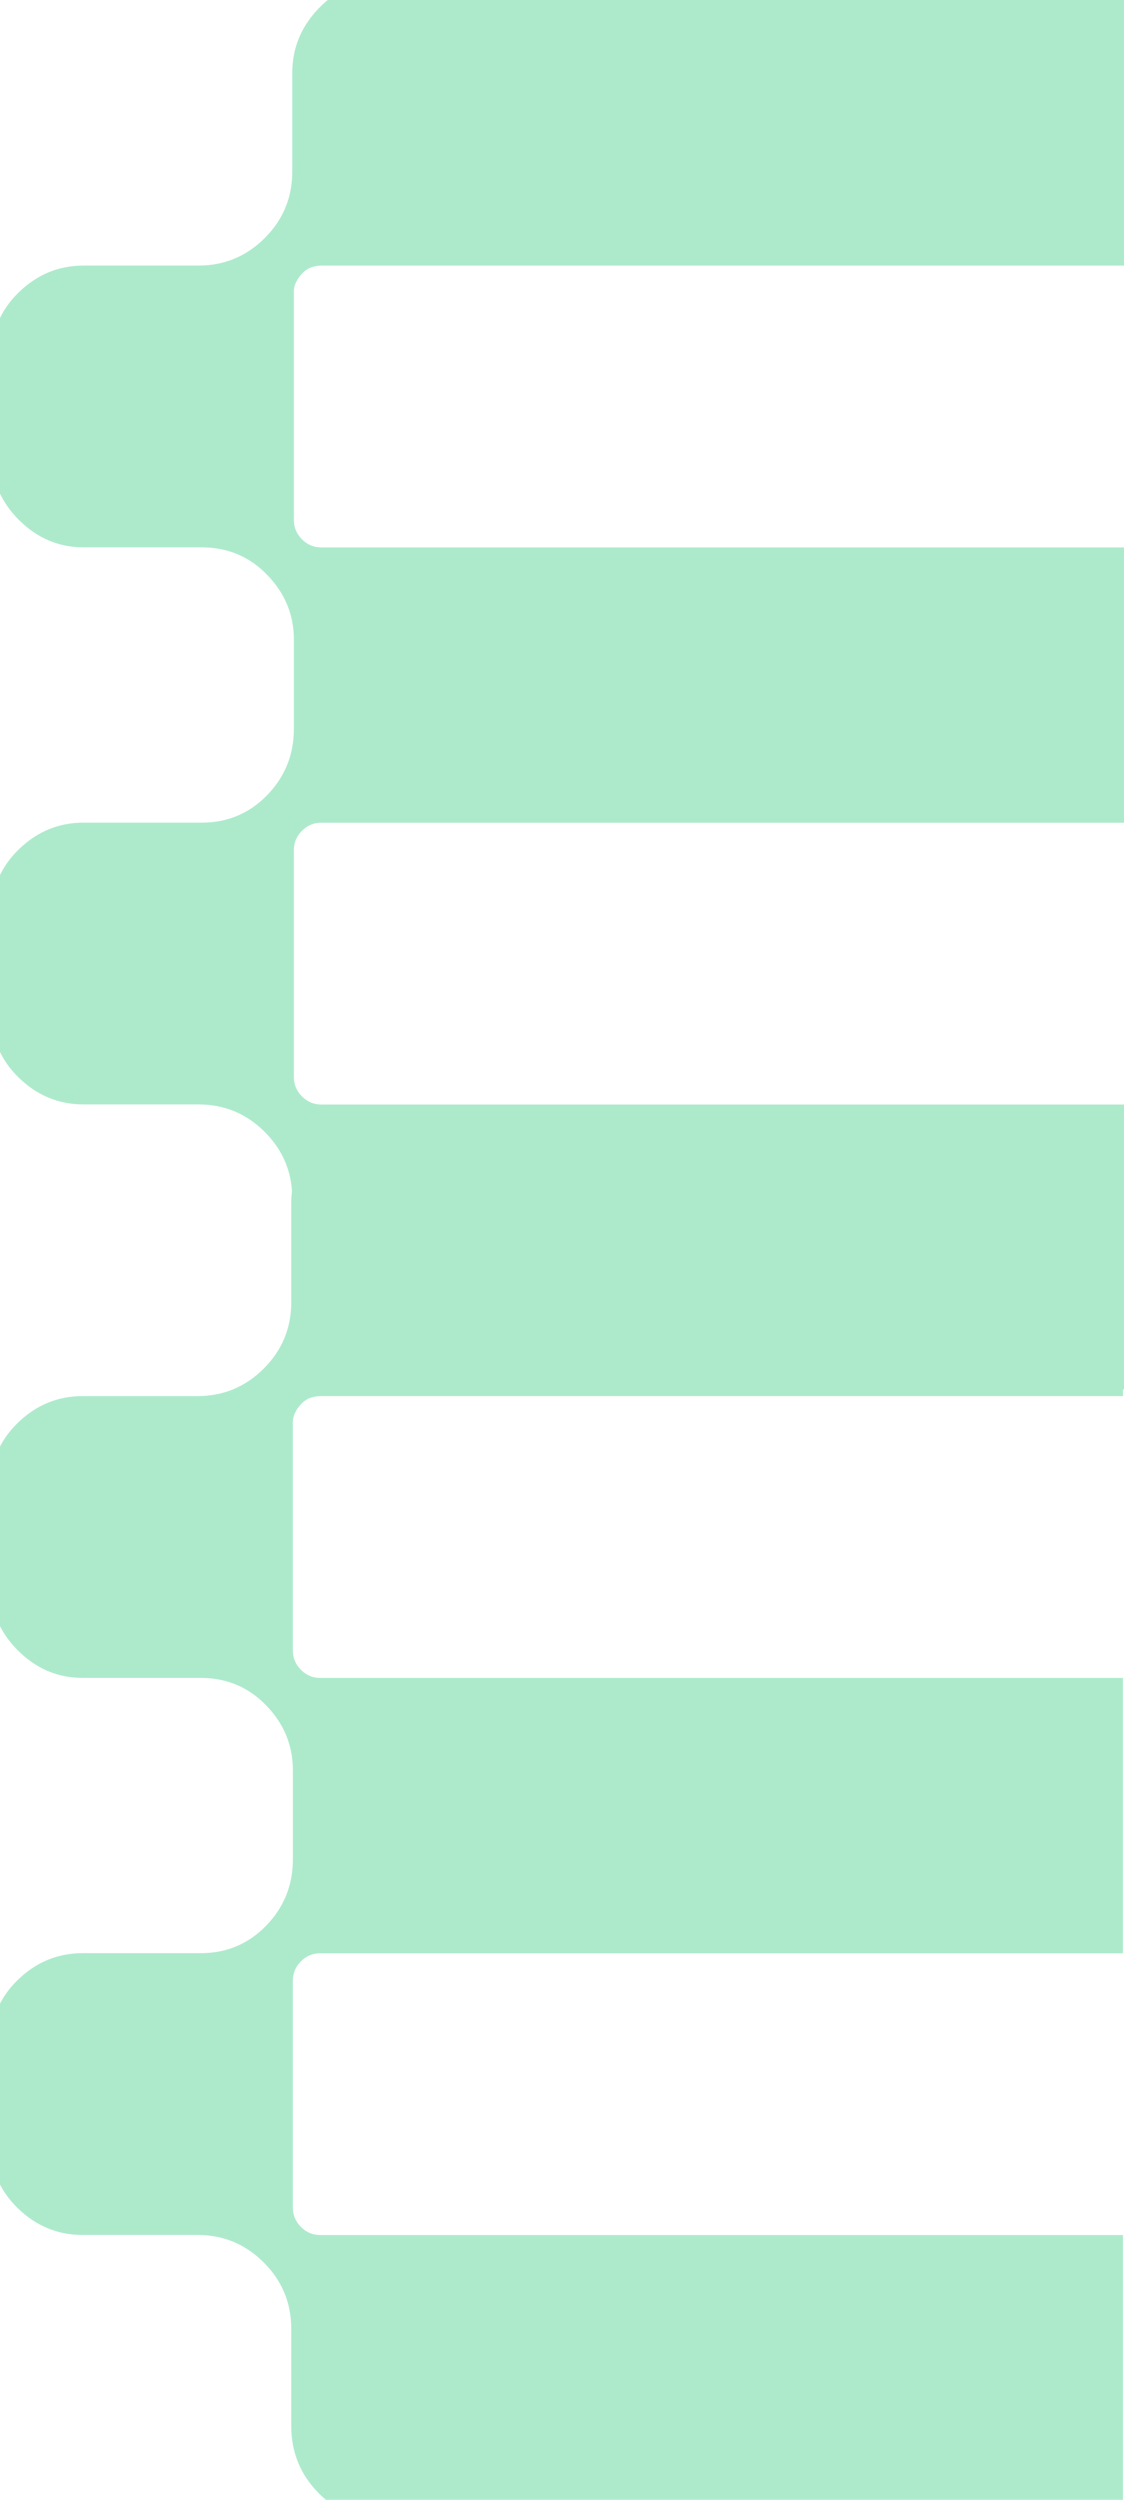
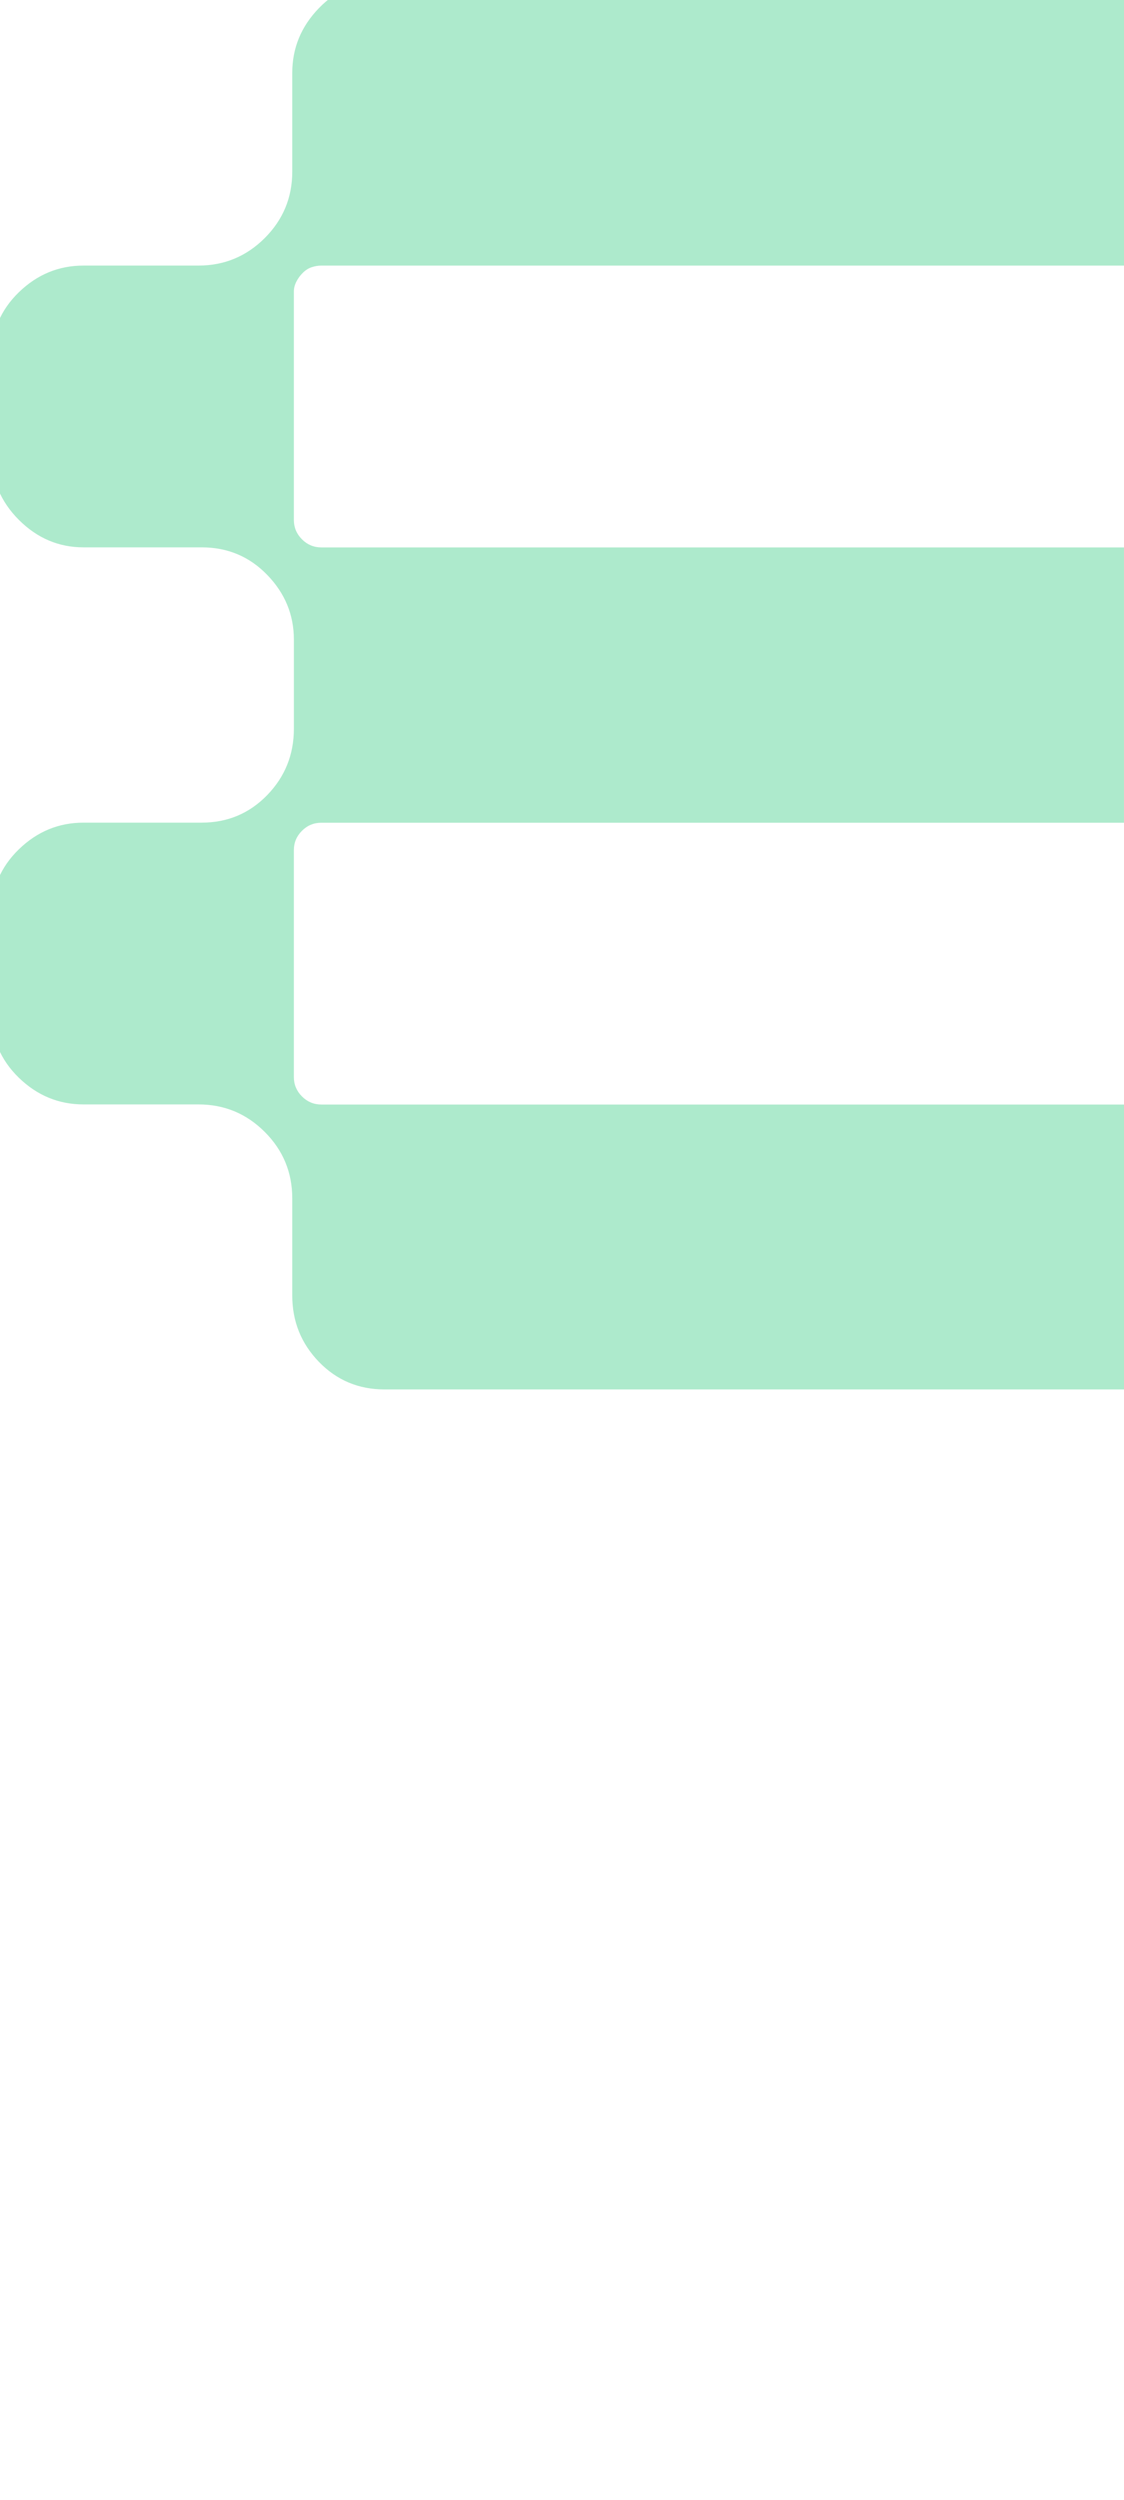
<svg xmlns="http://www.w3.org/2000/svg" width="405" height="900" viewBox="0 0 405 900" fill="none">
  <path d="M405 397.615L405 500.237L138.542 500.237C129.215 500.237 121.338 496.926 114.928 490.327C108.518 483.712 105.309 475.748 105.309 466.421L105.309 431.439C105.309 422.111 102.006 414.14 95.399 407.533C88.784 400.918 80.821 397.623 71.494 397.623L30.101 397.623C21.152 397.623 13.386 394.414 6.779 388.004C0.164 381.586 -3.131 373.718 -3.131 364.39L-3.131 329.408C-3.131 320.081 0.164 312.204 6.779 305.794C13.386 299.376 21.152 296.175 30.101 296.175L72.661 296.175C81.988 296.175 89.856 292.864 96.274 286.265C102.684 279.65 105.893 271.687 105.893 262.36L105.893 230.294C105.893 221.345 102.684 213.579 96.274 206.972C89.856 200.357 81.988 197.062 72.661 197.062L30.101 197.062C21.152 197.062 13.386 193.758 6.779 187.151C0.164 180.536 -3.131 172.573 -3.131 163.246L-3.131 128.847C-3.131 119.52 0.164 111.643 6.779 105.233C13.386 98.823 21.152 95.614 30.101 95.614L71.494 95.614C80.821 95.614 88.784 92.303 95.399 85.704C102.006 79.089 105.31 71.126 105.31 61.798L105.31 26.232C105.31 17.284 108.518 9.518 114.928 2.911C121.338 -3.704 129.215 -7 138.542 -7L405 -7L405 95.622L115.804 95.622C114.637 95.622 113.47 95.811 112.303 96.206C111.136 96.584 110.064 97.27 109.094 98.248C108.116 99.21 107.344 100.29 106.76 101.457C106.177 102.623 105.885 103.79 105.885 104.957L105.885 187.167C105.885 189.879 106.855 192.213 108.802 194.168C110.742 196.108 113.076 197.085 115.796 197.085L404.992 197.085L404.992 296.207L115.796 296.207C113.068 296.207 110.742 297.169 108.802 299.116C106.855 301.056 105.885 303.389 105.885 306.117L105.885 387.744C105.885 390.464 106.855 392.79 108.802 394.745C110.742 396.685 113.076 397.662 115.796 397.662L405 397.662L405 397.615Z" fill="#ADEACC" />
-   <path d="M404.638 804.64L404.638 907.262L138.18 907.262C128.852 907.262 120.976 903.951 114.566 897.352C108.156 890.737 104.947 882.774 104.947 873.447L104.947 838.464C104.947 829.137 101.644 821.166 95.037 814.559C88.422 807.944 80.459 804.648 71.131 804.648L29.739 804.648C20.79 804.648 13.024 801.439 6.417 795.029C-0.198 788.611 -3.494 780.743 -3.494 771.416L-3.494 736.433C-3.494 727.106 -0.198 719.23 6.417 712.82C13.024 706.402 20.79 703.201 29.739 703.201L72.298 703.201C81.625 703.201 89.494 699.889 95.912 693.29C102.322 686.675 105.531 678.712 105.531 669.385L105.531 637.319C105.531 628.371 102.322 620.605 95.912 613.998C89.494 607.383 81.625 604.087 72.298 604.087L29.739 604.087C20.79 604.087 13.024 600.784 6.417 594.177C-0.198 587.562 -3.494 579.598 -3.494 570.271L-3.494 535.872C-3.494 526.545 -0.198 518.668 6.417 512.259C13.024 505.849 20.79 502.64 29.739 502.64L71.131 502.64C80.459 502.64 88.422 499.328 95.037 492.729C101.644 486.114 104.947 478.151 104.947 468.824L104.947 433.258C104.947 424.309 108.156 416.543 114.566 409.936C120.976 403.321 128.852 400.025 138.18 400.025L404.638 400.025L404.638 502.648L115.441 502.648C114.274 502.648 113.108 502.837 111.941 503.231C110.774 503.609 109.701 504.295 108.732 505.273C107.754 506.235 106.981 507.315 106.398 508.482C105.814 509.649 105.523 510.816 105.523 511.983L105.523 594.192C105.523 596.904 106.493 599.238 108.44 601.194C110.38 603.133 112.713 604.111 115.433 604.111L404.63 604.111L404.63 703.232L115.433 703.232C112.705 703.232 110.38 704.194 108.44 706.142C106.493 708.081 105.523 710.415 105.523 713.143L105.523 794.769C105.523 797.489 106.493 799.815 108.44 801.77C110.38 803.71 112.713 804.688 115.433 804.688L404.638 804.688L404.638 804.64Z" fill="#ADEACC" />
</svg>